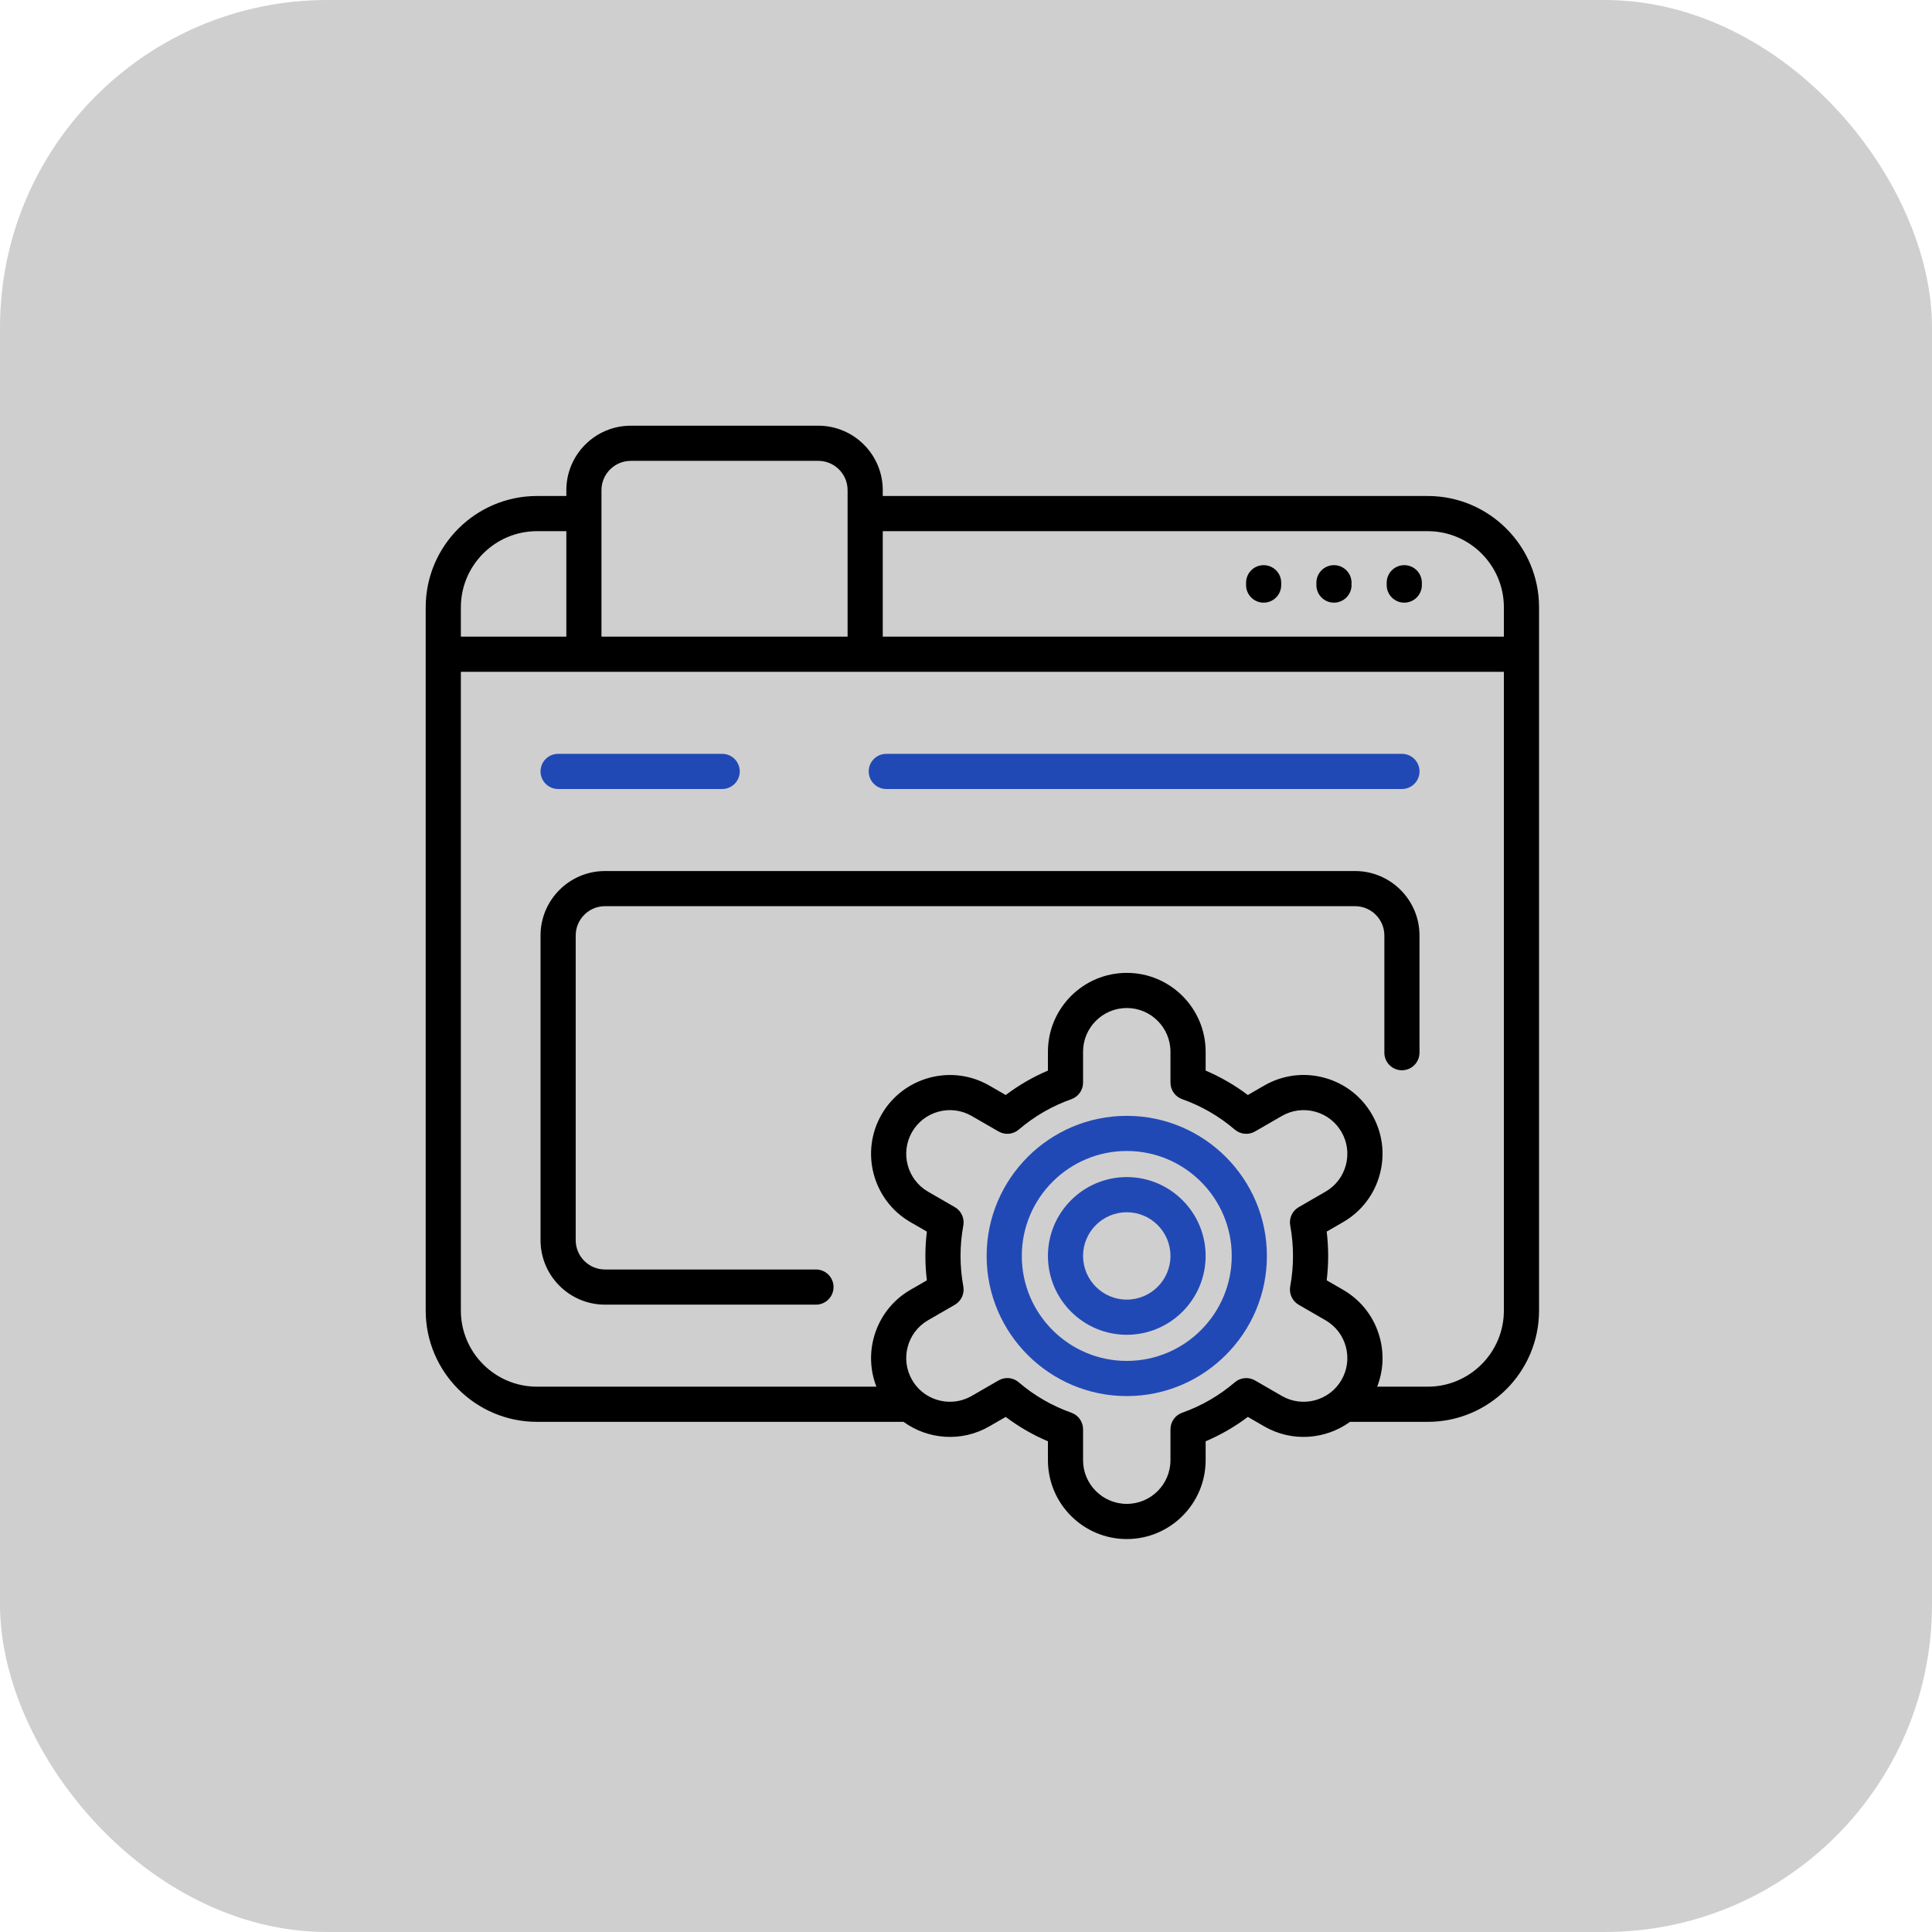
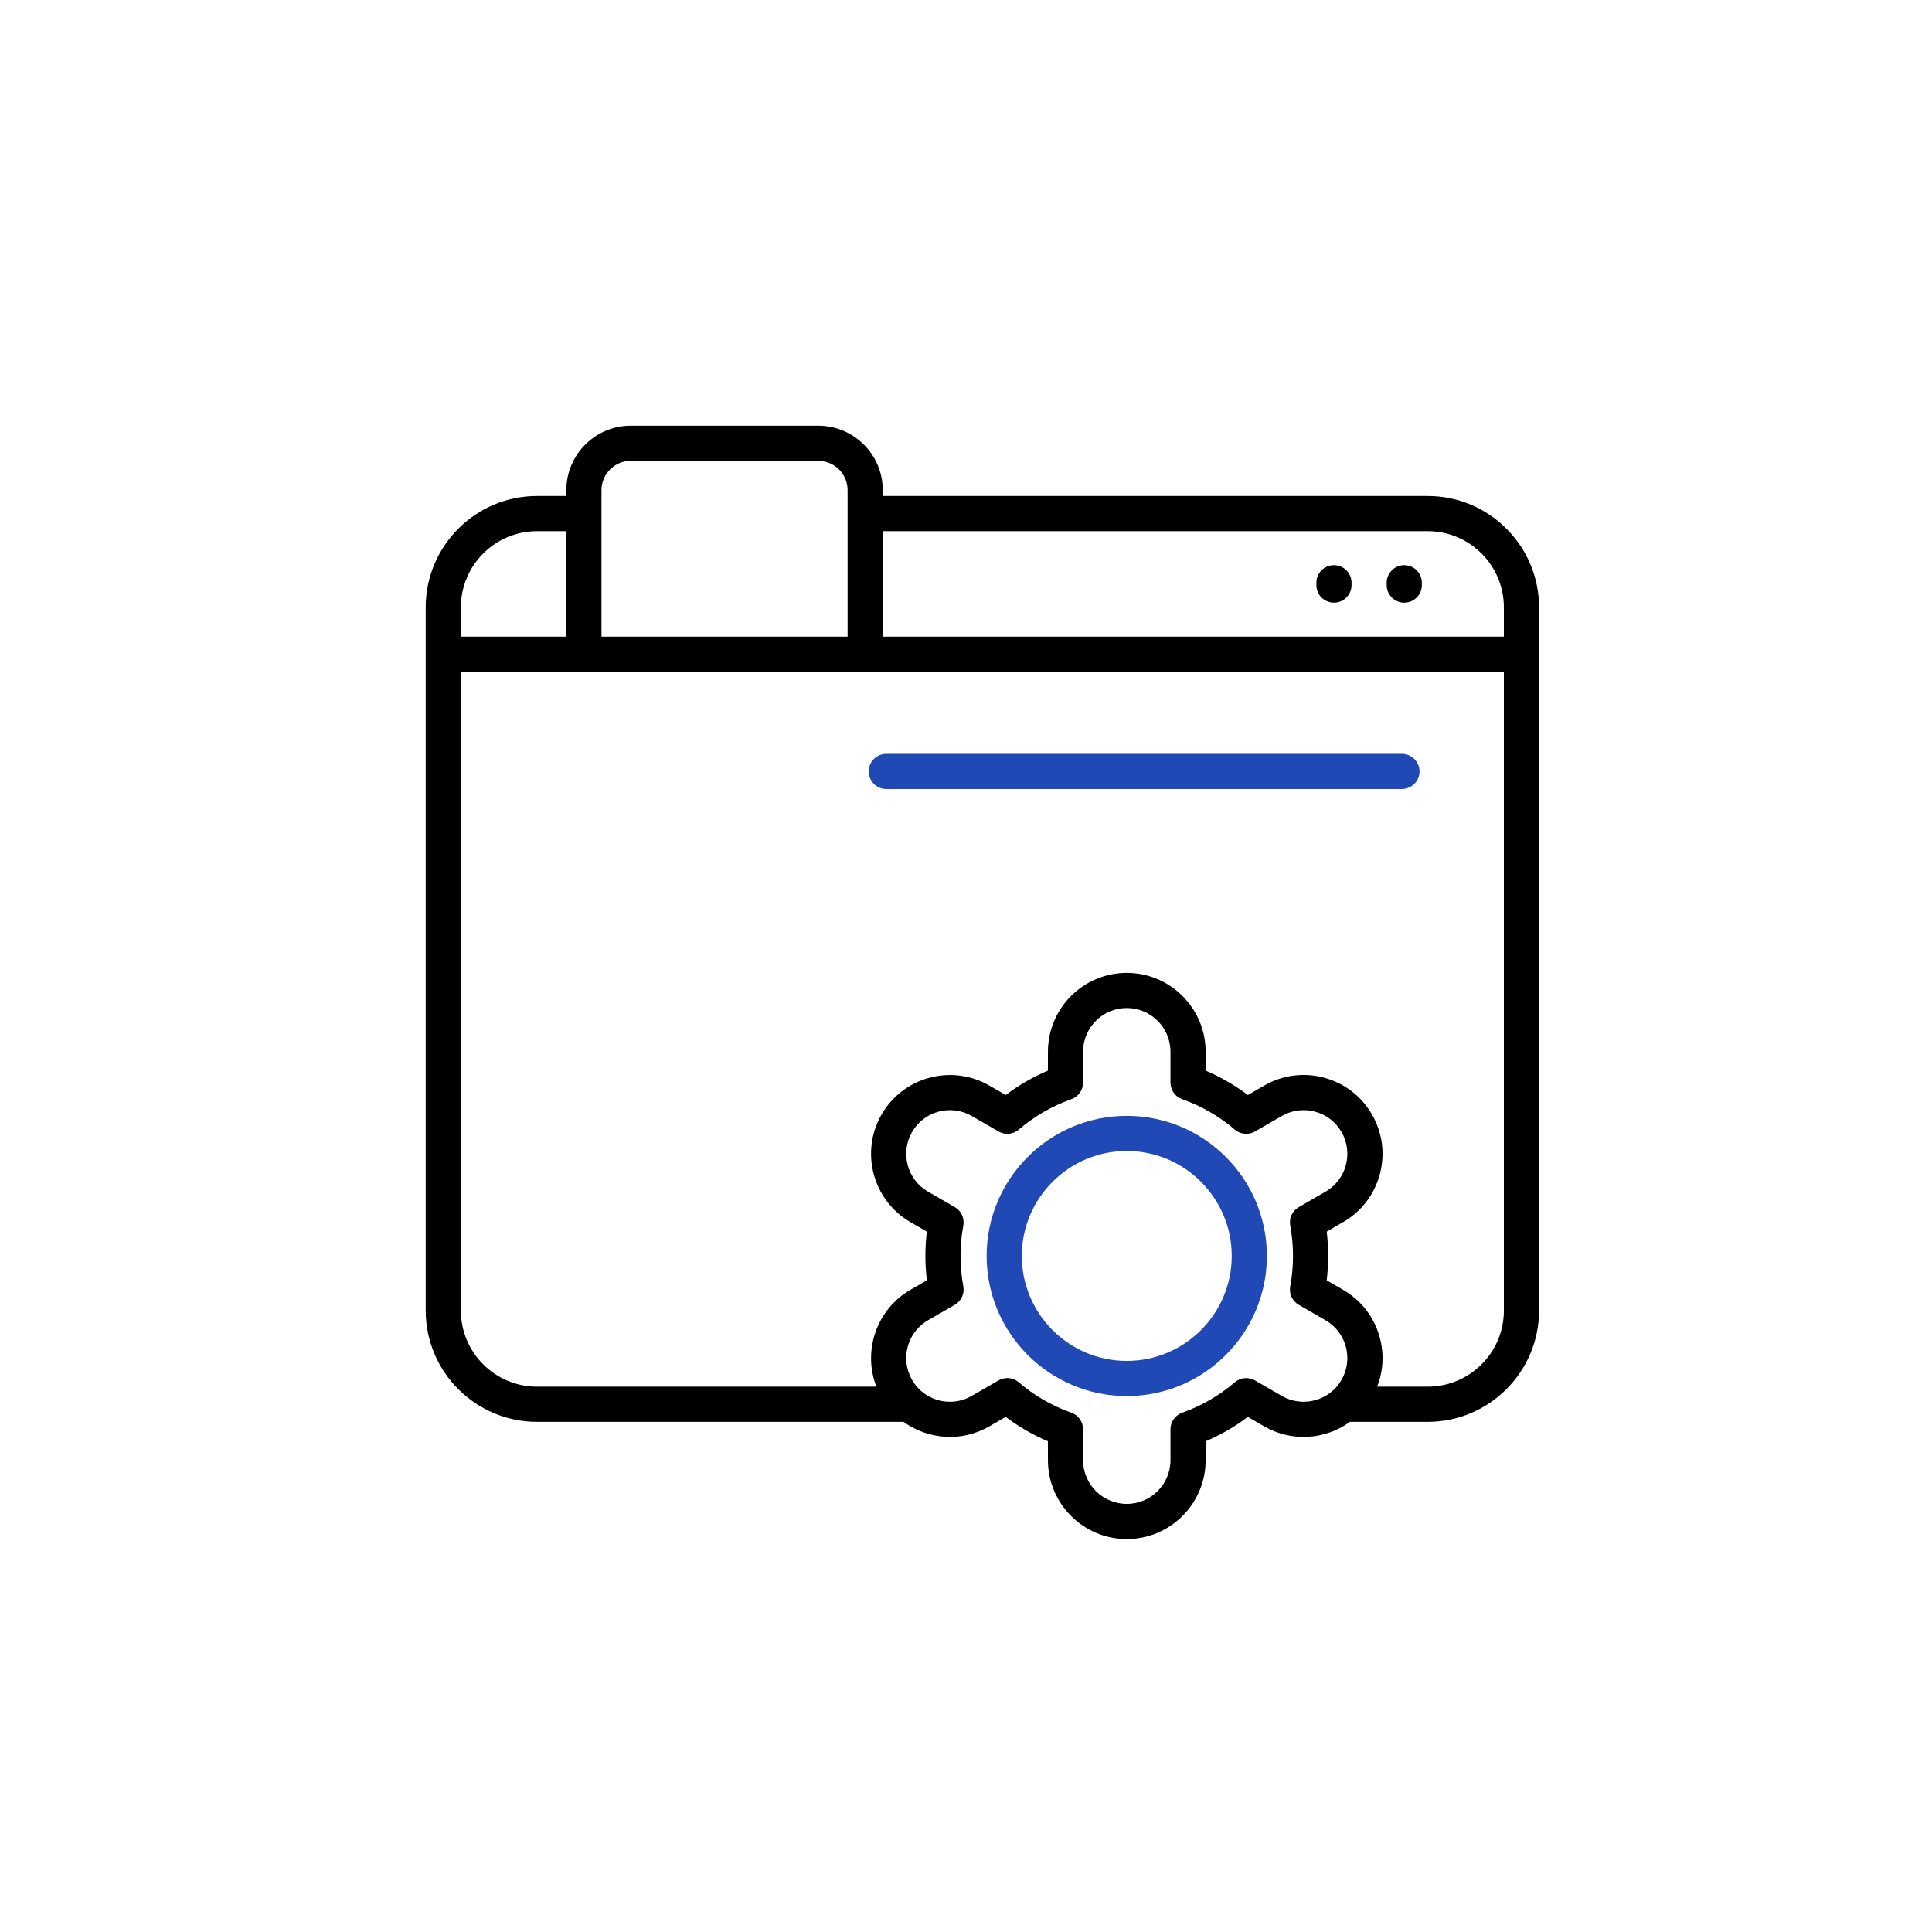
<svg xmlns="http://www.w3.org/2000/svg" width="59" height="59" viewBox="0 0 59 59" fill="none">
-   <rect width="59" height="59" rx="10" fill="#D0CFCF" />
  <path d="M40.737 17.259C40.44 17.259 40.2 17.499 40.2 17.796V17.867C40.2 18.164 40.44 18.404 40.737 18.404C41.033 18.404 41.274 18.164 41.274 17.867V17.796C41.274 17.499 41.033 17.259 40.737 17.259Z" fill="black" />
-   <path d="M34.41 35.946C33.082 35.946 32.002 37.026 32.002 38.354C32.002 39.682 33.082 40.762 34.41 40.762C35.737 40.762 36.818 39.682 36.818 38.354C36.818 37.026 35.737 35.946 34.41 35.946ZM34.41 39.688C33.674 39.688 33.075 39.09 33.075 38.354C33.075 37.618 33.674 37.02 34.41 37.02C35.145 37.02 35.744 37.618 35.744 38.354C35.744 39.09 35.145 39.688 34.41 39.688Z" fill="#2149B6" />
  <path d="M42.884 17.259C42.588 17.259 42.347 17.499 42.347 17.796V17.867C42.347 18.164 42.588 18.404 42.884 18.404C43.181 18.404 43.421 18.164 43.421 17.867V17.796C43.421 17.499 43.181 17.259 42.884 17.259Z" fill="black" />
  <path d="M43.6 15.147H26.958V14.968C26.958 13.883 26.075 13 24.989 13H19.263C18.178 13 17.295 13.883 17.295 14.968V15.147H16.4C14.525 15.147 13 16.673 13 18.547V40.021C13 41.896 14.525 43.421 16.4 43.421H27.592C28.338 43.962 29.364 44.049 30.212 43.559L30.713 43.27C31.112 43.571 31.543 43.82 32.002 44.015V44.592C32.002 45.92 33.082 47 34.41 47C35.737 47 36.818 45.92 36.818 44.592V44.015C37.276 43.82 37.708 43.571 38.107 43.27L38.607 43.559C39.456 44.049 40.481 43.962 41.227 43.421H43.6C45.474 43.421 47 41.896 47 40.021V18.547C47 16.673 45.475 15.147 43.6 15.147ZM18.368 14.968C18.368 14.475 18.77 14.074 19.263 14.074H24.989C25.483 14.074 25.884 14.475 25.884 14.968V19.442H18.368V14.968ZM14.074 18.547C14.074 17.265 15.117 16.221 16.4 16.221H17.295V19.442H14.074V18.547ZM40.967 42.141C40.599 42.778 39.781 42.997 39.144 42.629L38.326 42.156C38.129 42.043 37.881 42.065 37.708 42.214C37.231 42.621 36.691 42.934 36.102 43.142C35.888 43.218 35.744 43.421 35.744 43.648V44.592C35.744 45.328 35.145 45.926 34.41 45.926C33.674 45.926 33.075 45.328 33.075 44.592V43.648C33.075 43.421 32.932 43.218 32.718 43.142C32.129 42.934 31.588 42.621 31.111 42.214C31.012 42.128 30.887 42.084 30.762 42.084C30.67 42.084 30.577 42.108 30.494 42.156L29.675 42.629C29.18 42.915 28.574 42.846 28.157 42.501C28.142 42.486 28.125 42.471 28.108 42.458C28.009 42.368 27.923 42.262 27.853 42.14C27.485 41.503 27.704 40.686 28.341 40.318L29.159 39.846C29.355 39.732 29.459 39.507 29.418 39.283C29.362 38.978 29.333 38.666 29.333 38.355C29.333 38.044 29.362 37.731 29.418 37.426C29.459 37.203 29.355 36.977 29.159 36.864L28.341 36.392C27.704 36.024 27.485 35.206 27.853 34.569C28.031 34.26 28.319 34.04 28.663 33.947C29.007 33.855 29.367 33.902 29.675 34.081L30.494 34.553C30.691 34.667 30.939 34.644 31.111 34.496C31.588 34.088 32.129 33.776 32.718 33.567C32.932 33.491 33.075 33.289 33.075 33.061V32.117C33.075 31.382 33.674 30.783 34.41 30.783C35.146 30.783 35.744 31.382 35.744 32.117V33.061C35.744 33.289 35.888 33.491 36.102 33.567C36.691 33.776 37.231 34.088 37.708 34.496C37.881 34.644 38.129 34.667 38.326 34.553L39.144 34.081C39.453 33.902 39.812 33.855 40.157 33.947C40.501 34.039 40.789 34.26 40.967 34.569C41.145 34.878 41.192 35.237 41.1 35.581C41.008 35.926 40.787 36.214 40.478 36.392L39.661 36.864C39.464 36.977 39.36 37.203 39.401 37.426C39.458 37.731 39.486 38.044 39.486 38.355C39.486 38.666 39.458 38.978 39.401 39.283C39.36 39.507 39.464 39.732 39.661 39.846L40.478 40.318C40.787 40.496 41.008 40.784 41.1 41.128C41.192 41.472 41.145 41.832 40.967 42.141ZM45.926 40.021C45.926 41.304 44.883 42.347 43.6 42.347H42.056C42.242 41.872 42.272 41.352 42.137 40.85C41.971 40.229 41.572 39.71 41.015 39.388L40.515 39.099C40.545 38.852 40.56 38.603 40.56 38.355C40.56 38.107 40.545 37.857 40.515 37.611L41.015 37.322C41.572 37 41.971 36.481 42.137 35.86C42.304 35.238 42.218 34.589 41.897 34.032C41.575 33.475 41.056 33.077 40.434 32.91C39.813 32.744 39.164 32.83 38.607 33.151L38.107 33.44C37.708 33.139 37.277 32.889 36.818 32.694V32.118C36.818 30.79 35.738 29.71 34.41 29.71C33.082 29.71 32.002 30.79 32.002 32.118V32.694C31.543 32.889 31.112 33.139 30.713 33.44L30.212 33.151C29.063 32.487 27.587 32.883 26.923 34.032C26.259 35.182 26.654 36.658 27.804 37.322L28.305 37.611C28.275 37.857 28.26 38.107 28.26 38.355C28.26 38.603 28.275 38.852 28.305 39.099L27.804 39.388C26.762 39.99 26.34 41.259 26.764 42.347H16.4C15.117 42.347 14.074 41.304 14.074 40.021V20.516H45.926L45.926 40.021ZM45.926 19.442H26.958V16.221H43.6C44.883 16.221 45.926 17.265 45.926 18.547V19.442Z" fill="black" />
  <path d="M27.065 24.095H42.813C43.109 24.095 43.35 23.854 43.35 23.558C43.35 23.261 43.109 23.021 42.813 23.021H27.065C26.769 23.021 26.529 23.261 26.529 23.558C26.529 23.854 26.769 24.095 27.065 24.095Z" fill="#2149B6" />
-   <path d="M18.476 39.842H24.918C25.214 39.842 25.455 39.601 25.455 39.305C25.455 39.008 25.214 38.768 24.918 38.768H18.476C17.982 38.768 17.581 38.367 17.581 37.873V28.568C17.581 28.075 17.982 27.673 18.476 27.673H41.381C41.874 27.673 42.276 28.075 42.276 28.568V32.147C42.276 32.444 42.516 32.684 42.812 32.684C43.109 32.684 43.349 32.443 43.349 32.147V28.568C43.349 27.483 42.466 26.6 41.381 26.6H18.476C17.39 26.6 16.507 27.483 16.507 28.568V37.873C16.507 38.959 17.39 39.842 18.476 39.842Z" fill="black" />
-   <path d="M17.044 24.095H22.055C22.351 24.095 22.591 23.854 22.591 23.558C22.591 23.261 22.351 23.021 22.055 23.021H17.044C16.748 23.021 16.507 23.261 16.507 23.558C16.507 23.854 16.748 24.095 17.044 24.095Z" fill="#2149B6" />
  <path d="M34.41 34.076C32.05 34.076 30.13 35.995 30.13 38.355C30.13 40.714 32.05 42.634 34.41 42.634C36.769 42.634 38.689 40.714 38.689 38.355C38.689 35.995 36.769 34.076 34.41 34.076ZM34.41 41.56C32.642 41.56 31.204 40.122 31.204 38.355C31.204 36.587 32.642 35.149 34.41 35.149C36.177 35.149 37.615 36.587 37.615 38.355C37.615 40.122 36.177 41.56 34.41 41.56Z" fill="#2149B6" />
-   <path d="M38.589 17.259C38.293 17.259 38.053 17.499 38.053 17.796V17.867C38.053 18.164 38.293 18.404 38.589 18.404C38.886 18.404 39.126 18.164 39.126 17.867V17.796C39.126 17.499 38.886 17.259 38.589 17.259Z" fill="black" />
</svg>